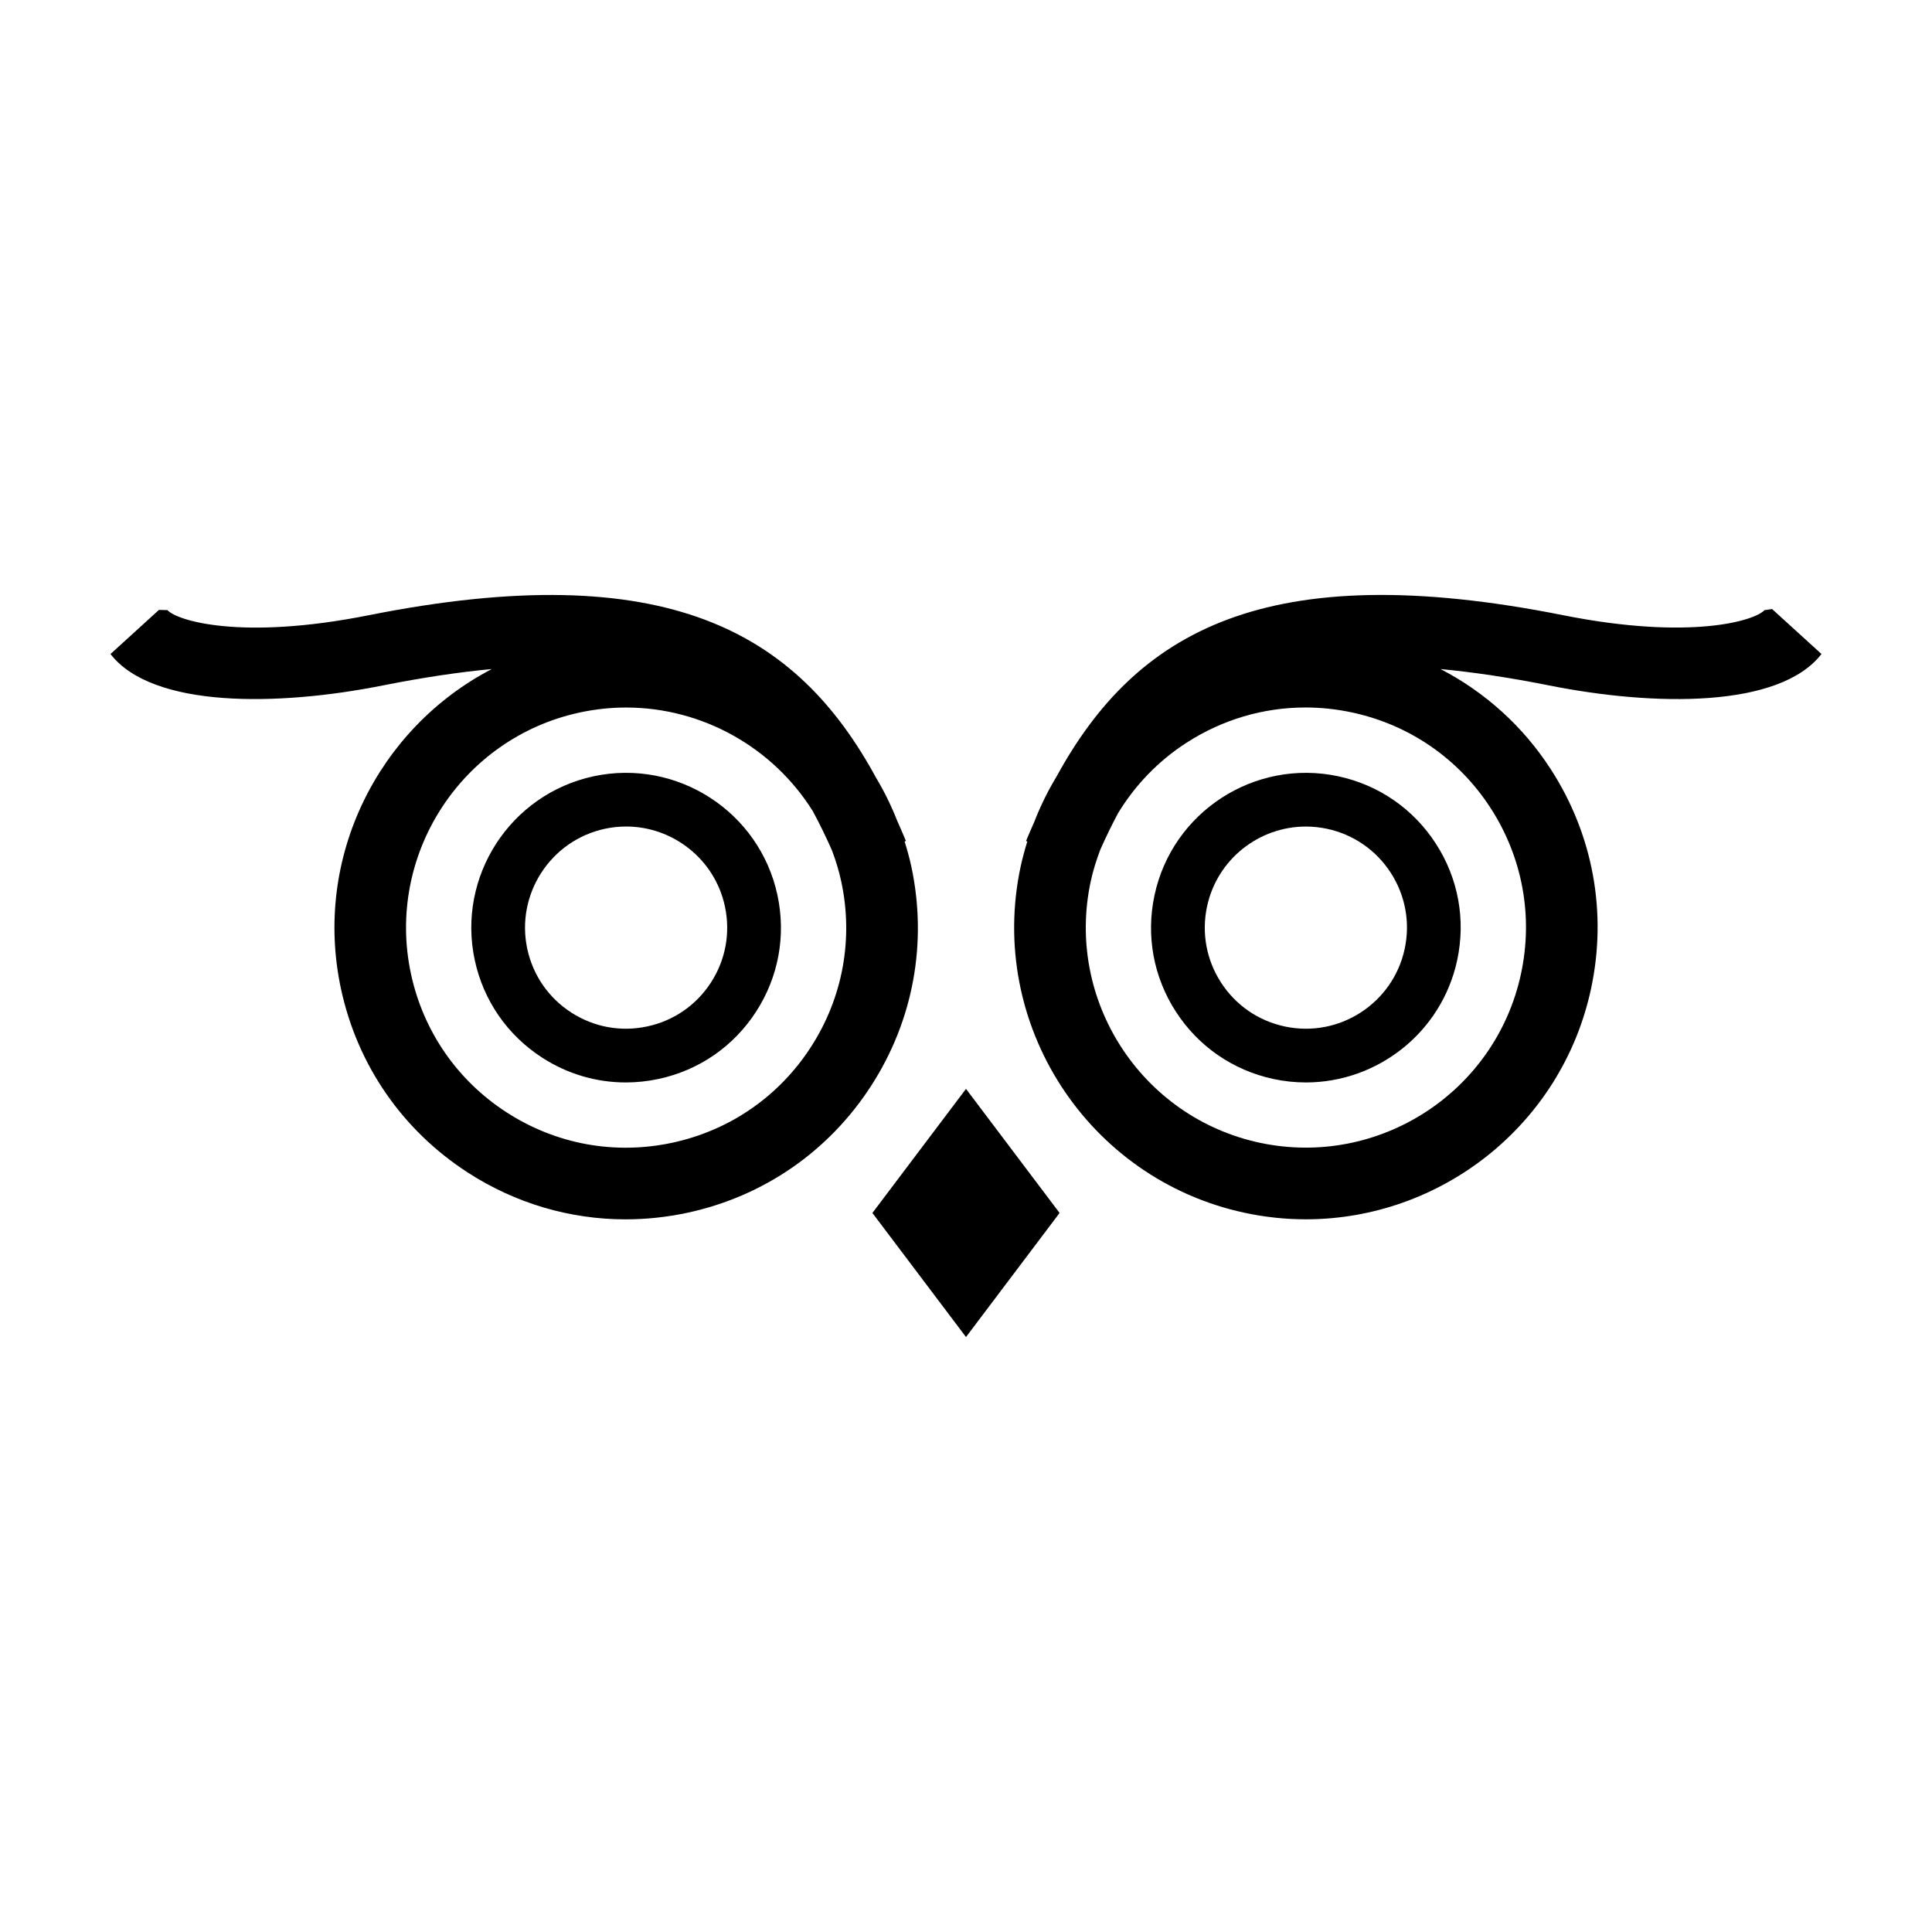
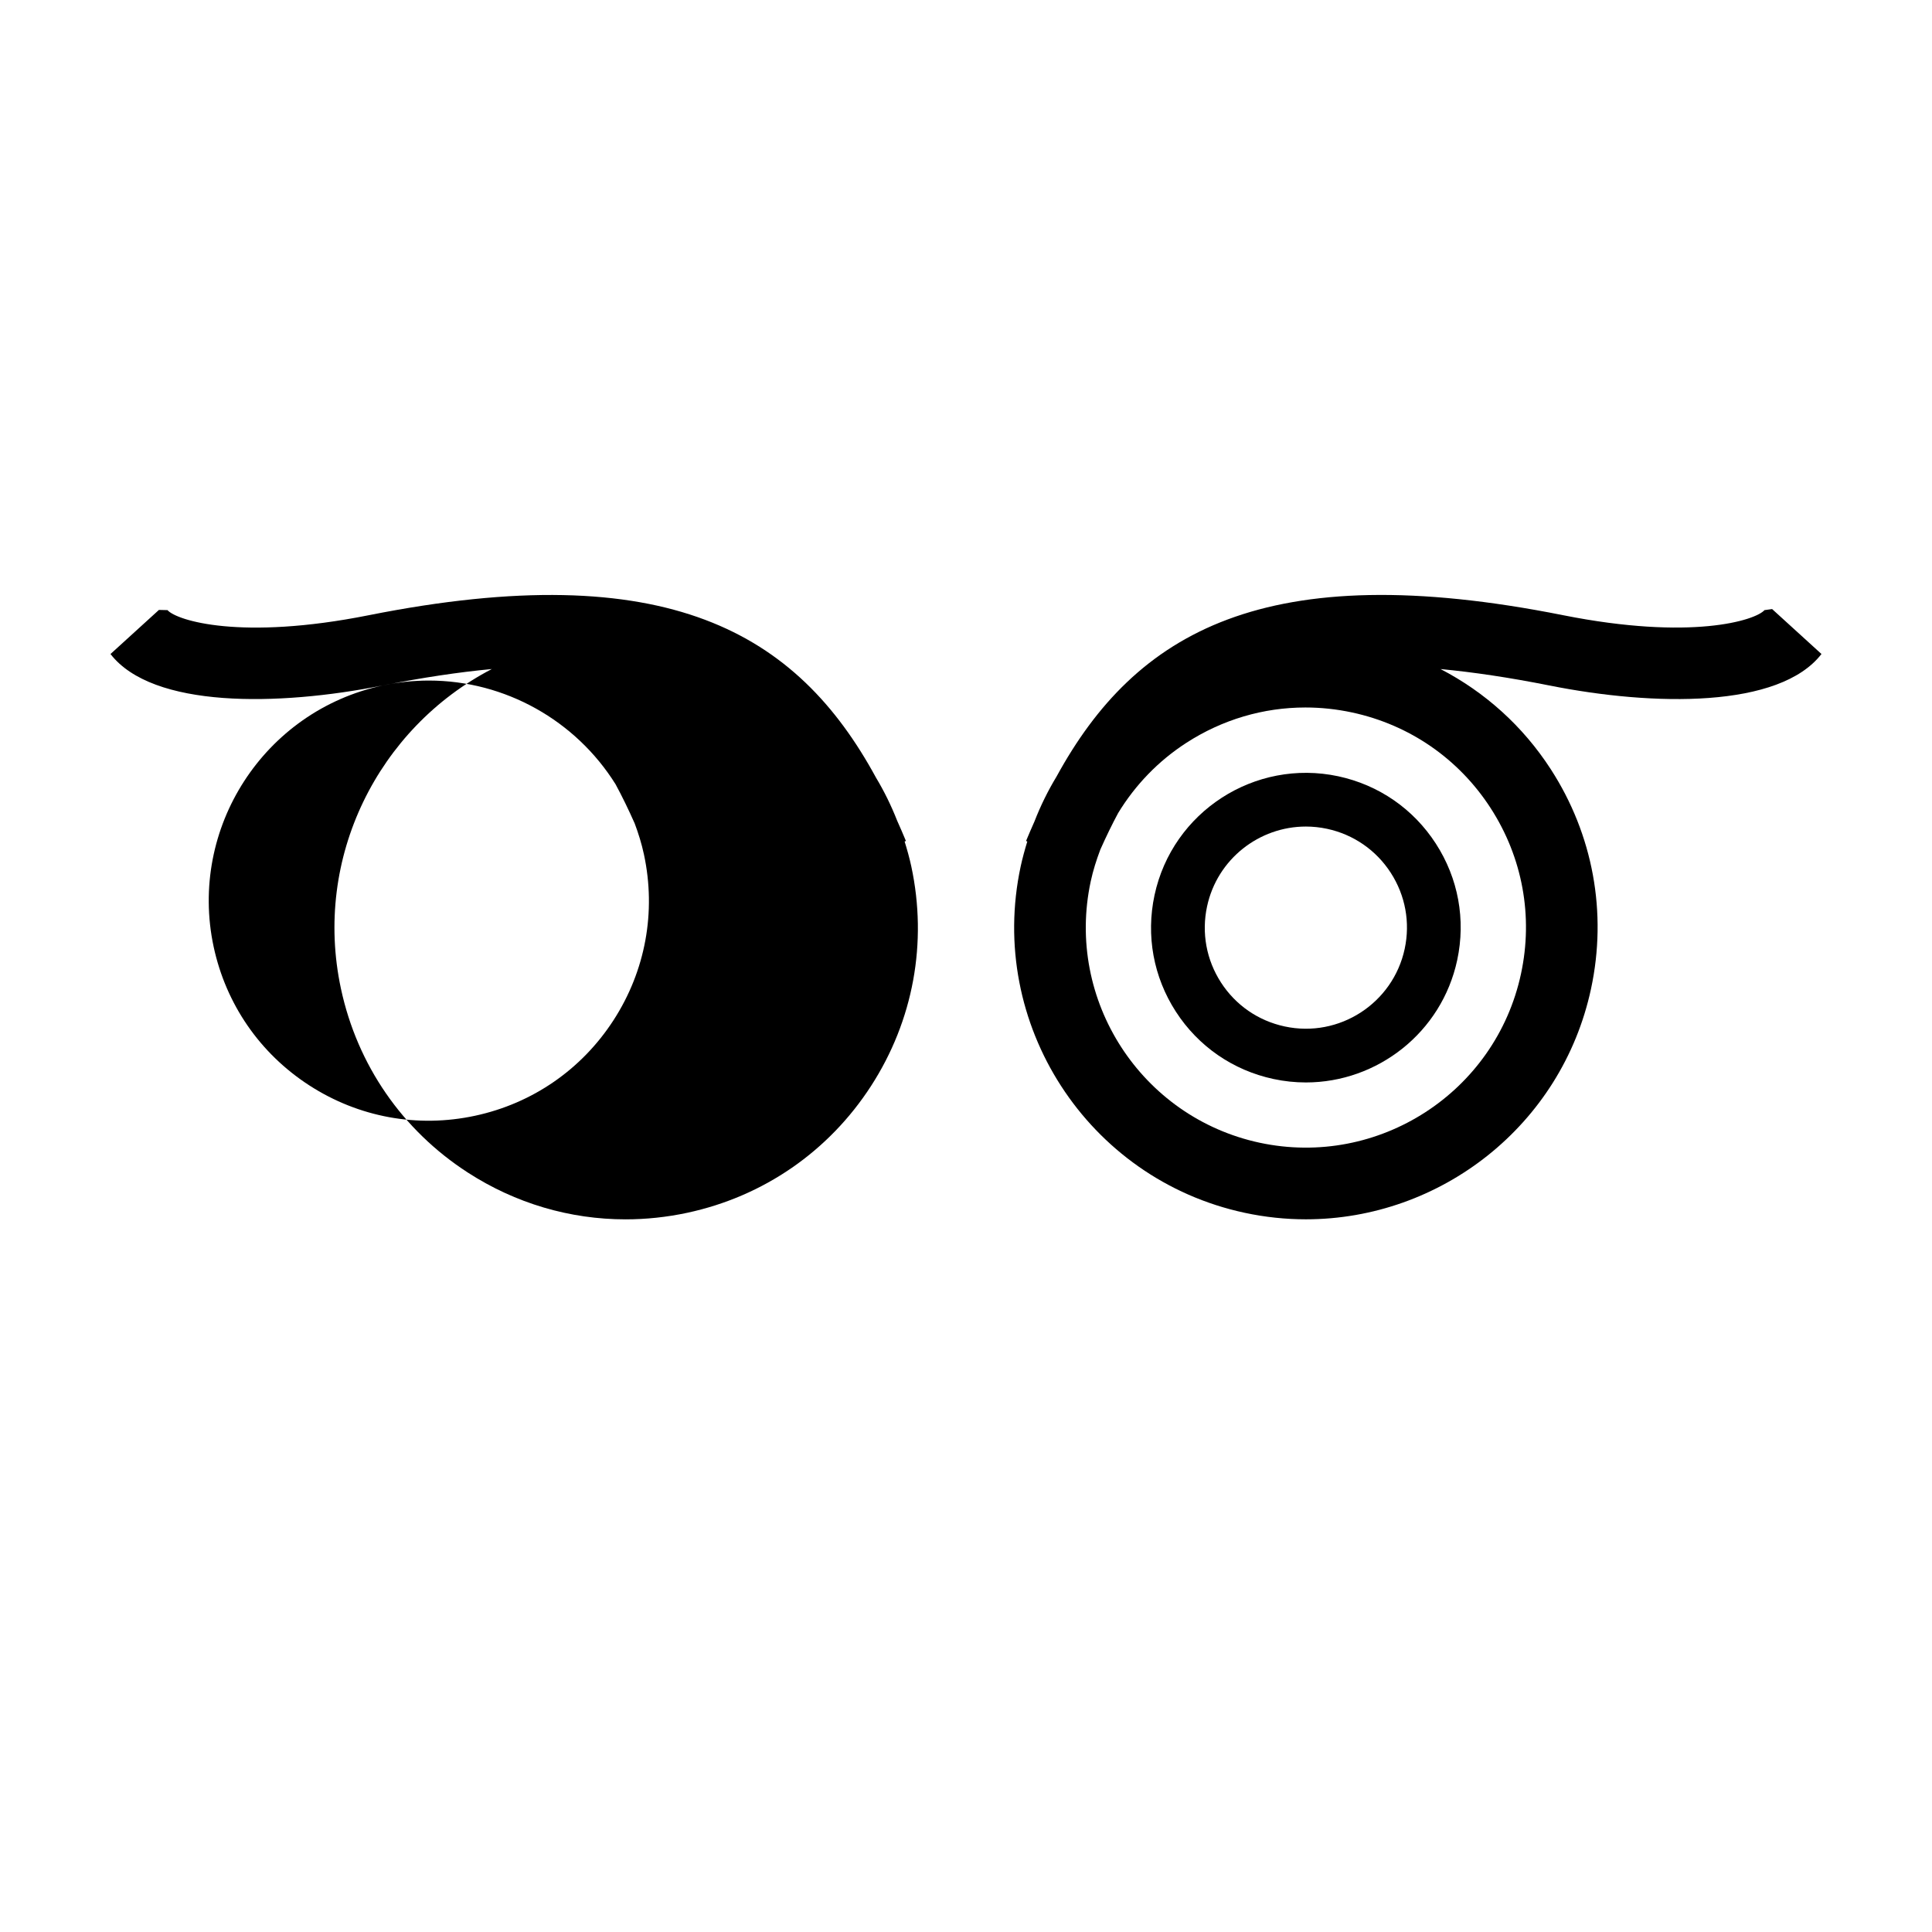
<svg xmlns="http://www.w3.org/2000/svg" fill="#000000" width="800px" height="800px" version="1.1" viewBox="144 144 512 512">
  <g>
-     <path d="m245.41 325.66c10.594-2.109 20.184-3.535 28.93-4.359-30.113 15.66-47.438 49.988-39.98 84.734 4.332 20.188 16.262 37.477 33.598 48.691 12.66 8.191 27.094 12.414 41.82 12.414 5.441 0 10.922-0.578 16.367-1.742 20.188-4.328 37.477-16.262 48.688-33.598 11.215-17.336 15.004-38.004 10.672-58.191-0.484-2.254-1.102-4.438-1.77-6.602l0.344-0.141c-0.754-1.828-1.535-3.617-2.328-5.387-1.578-4.004-3.449-7.82-5.621-11.43-20.887-38.379-55.168-58.789-134.43-43.004-33.848 6.746-50.855 1.414-53.316-1.355l-2.262-0.055-12.84 11.688c11.117 14.371 44.305 13.883 72.125 8.336zm52.285 7.148c4.106-0.883 8.203-1.305 12.242-1.305 20.219 0 38.938 10.605 49.48 27.484 1.773 3.269 3.449 6.734 5.066 10.375 0.992 2.648 1.848 5.379 2.457 8.23 3.269 15.23 0.406 30.824-8.051 43.898-8.457 13.078-21.504 22.082-36.734 25.348s-30.816 0.406-43.898-8.051c-13.078-8.457-22.082-21.508-25.352-36.734-6.734-31.434 13.352-62.5 44.789-69.246z" />
-     <path d="m287.65 424.27c6.715 4.348 14.379 6.59 22.188 6.59 2.887 0 5.801-0.309 8.691-0.926 10.715-2.301 19.891-8.629 25.84-17.828 5.949-9.199 7.965-20.172 5.664-30.883-4.746-22.117-26.586-36.23-48.715-31.504-22.117 4.75-36.25 26.602-31.504 48.715 2.305 10.711 8.637 19.883 17.836 25.836zm16.656-60.637c1.891-0.406 3.769-0.598 5.621-0.598 12.352 0 23.492 8.613 26.184 21.172 1.5 6.996 0.191 14.156-3.699 20.168-3.883 6.004-9.875 10.137-16.871 11.637-6.992 1.512-14.156 0.195-20.164-3.691-6.012-3.883-10.141-9.875-11.645-16.871-3.09-14.441 6.137-28.711 20.574-31.816z" />
+     <path d="m245.41 325.66c10.594-2.109 20.184-3.535 28.93-4.359-30.113 15.66-47.438 49.988-39.98 84.734 4.332 20.188 16.262 37.477 33.598 48.691 12.66 8.191 27.094 12.414 41.82 12.414 5.441 0 10.922-0.578 16.367-1.742 20.188-4.328 37.477-16.262 48.688-33.598 11.215-17.336 15.004-38.004 10.672-58.191-0.484-2.254-1.102-4.438-1.77-6.602l0.344-0.141c-0.754-1.828-1.535-3.617-2.328-5.387-1.578-4.004-3.449-7.82-5.621-11.43-20.887-38.379-55.168-58.789-134.43-43.004-33.848 6.746-50.855 1.414-53.316-1.355l-2.262-0.055-12.84 11.688c11.117 14.371 44.305 13.883 72.125 8.336zc4.106-0.883 8.203-1.305 12.242-1.305 20.219 0 38.938 10.605 49.48 27.484 1.773 3.269 3.449 6.734 5.066 10.375 0.992 2.648 1.848 5.379 2.457 8.23 3.269 15.23 0.406 30.824-8.051 43.898-8.457 13.078-21.504 22.082-36.734 25.348s-30.816 0.406-43.898-8.051c-13.078-8.457-22.082-21.508-25.352-36.734-6.734-31.434 13.352-62.5 44.789-69.246z" />
    <path d="m611.61 305.69c-2.457 2.754-19.461 8.09-53.316 1.355-79.09-15.77-113.39 4.523-134.29 42.734-2.289 3.785-4.246 7.758-5.863 11.922-0.754 1.699-1.5 3.414-2.227 5.168l0.332 0.137c-0.664 2.172-1.273 4.363-1.758 6.609-8.938 41.672 17.688 82.848 59.363 91.789 5.441 1.168 10.871 1.727 16.227 1.727 35.648 0 67.789-24.859 75.562-61.094 4.332-20.188 0.539-40.855-10.672-58.191-7.391-11.426-17.457-20.441-29.211-26.539 8.723 0.828 18.273 2.246 28.832 4.352 27.824 5.551 61 6.039 72.121-8.34l-13.078-11.91zm-72.578 52.465c8.457 13.074 11.32 28.672 8.051 43.898-6.746 31.438-37.781 51.508-69.25 44.785-31.438-6.746-51.531-37.812-44.785-69.25 0.625-2.91 1.523-5.715 2.555-8.449 1.508-3.379 3.066-6.606 4.715-9.672 4.504-7.394 10.594-13.773 18.078-18.609 9.547-6.176 20.434-9.367 31.547-9.367 4.106 0 8.242 0.434 12.352 1.316 15.234 3.266 28.277 12.27 36.738 25.348z" />
    <path d="m449.96 381.23c-2.297 10.711-0.289 21.68 5.664 30.883 5.949 9.195 15.129 15.527 25.84 17.828 2.887 0.621 5.769 0.918 8.609 0.918 18.918 0 35.977-13.191 40.102-32.422 2.297-10.711 0.289-21.68-5.668-30.879-5.949-9.199-15.129-15.531-25.84-17.836-22.129-4.734-43.965 9.391-48.707 31.508zm62.598-5.945c3.883 6.012 5.199 13.168 3.699 20.168-3.098 14.438-17.367 23.68-31.805 20.566-6.992-1.5-12.988-5.633-16.871-11.637-3.883-6.012-5.199-13.168-3.699-20.168 2.691-12.555 13.828-21.172 26.184-21.172 1.855 0 3.738 0.195 5.621 0.598 6.992 1.504 12.988 5.641 16.871 11.645z" />
-     <path d="m400 498.33 24.801-32.883-24.801-32.883-24.805 32.883z" />
  </g>
</svg>